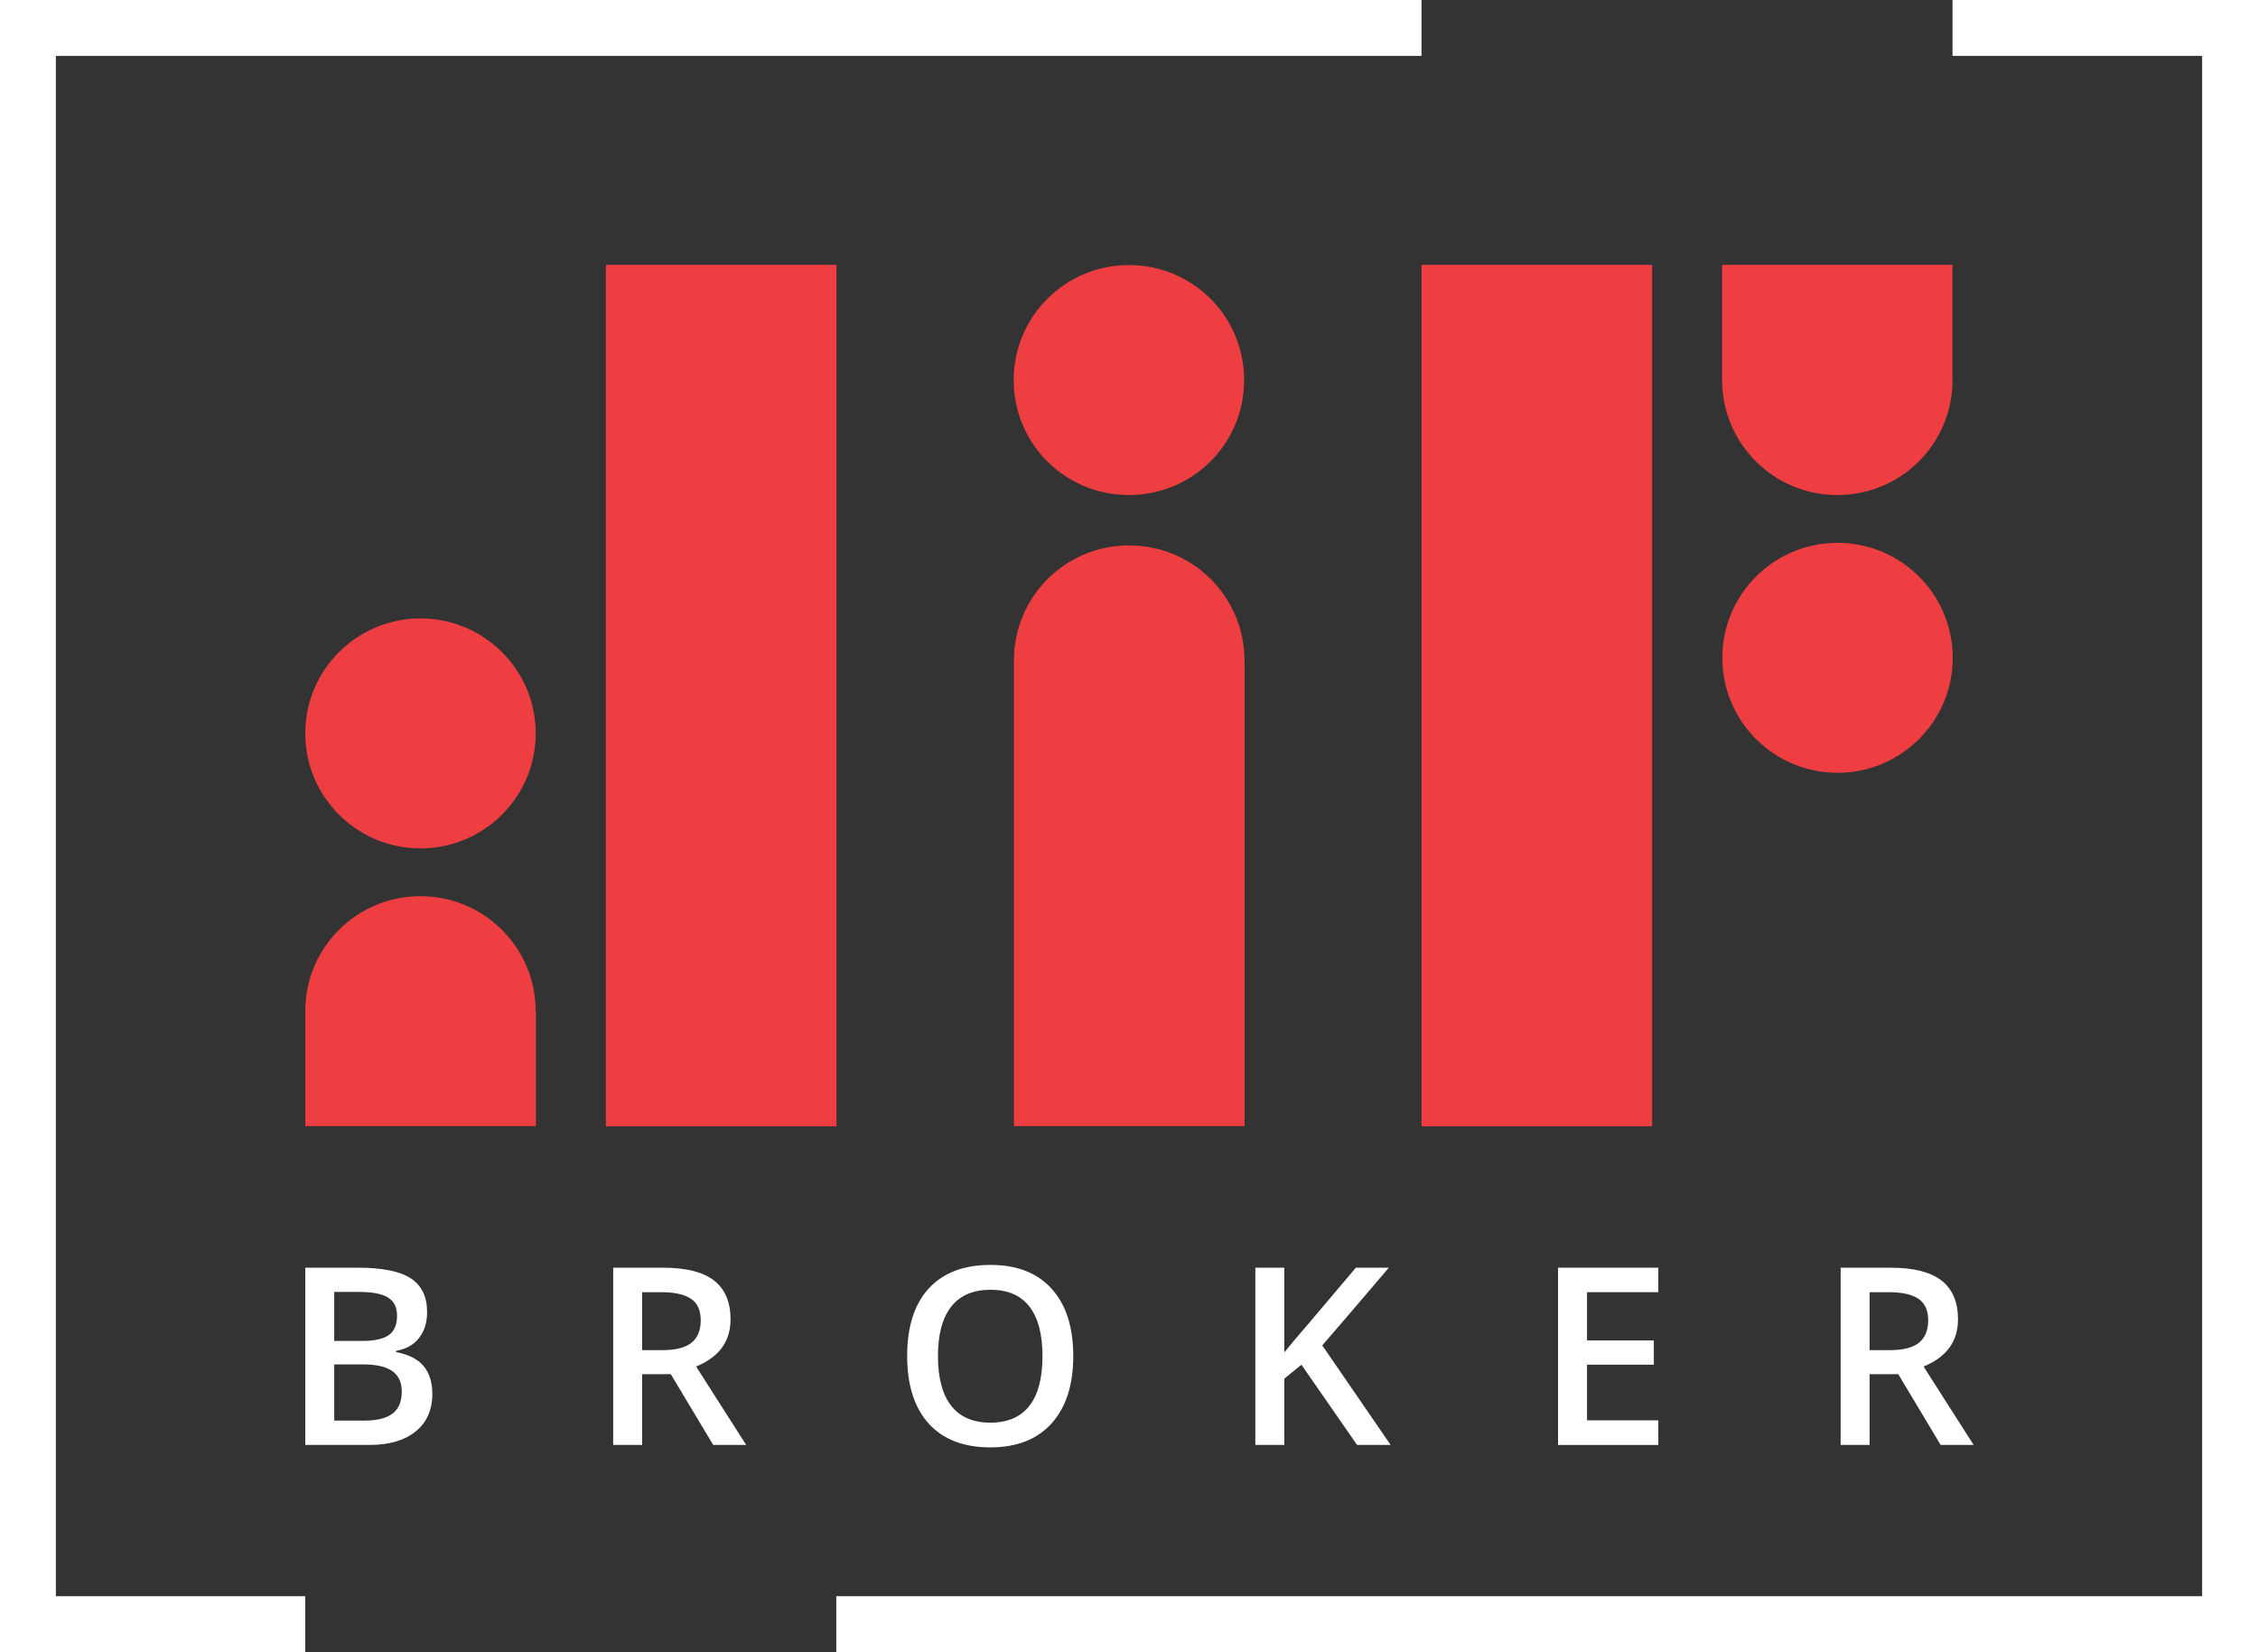
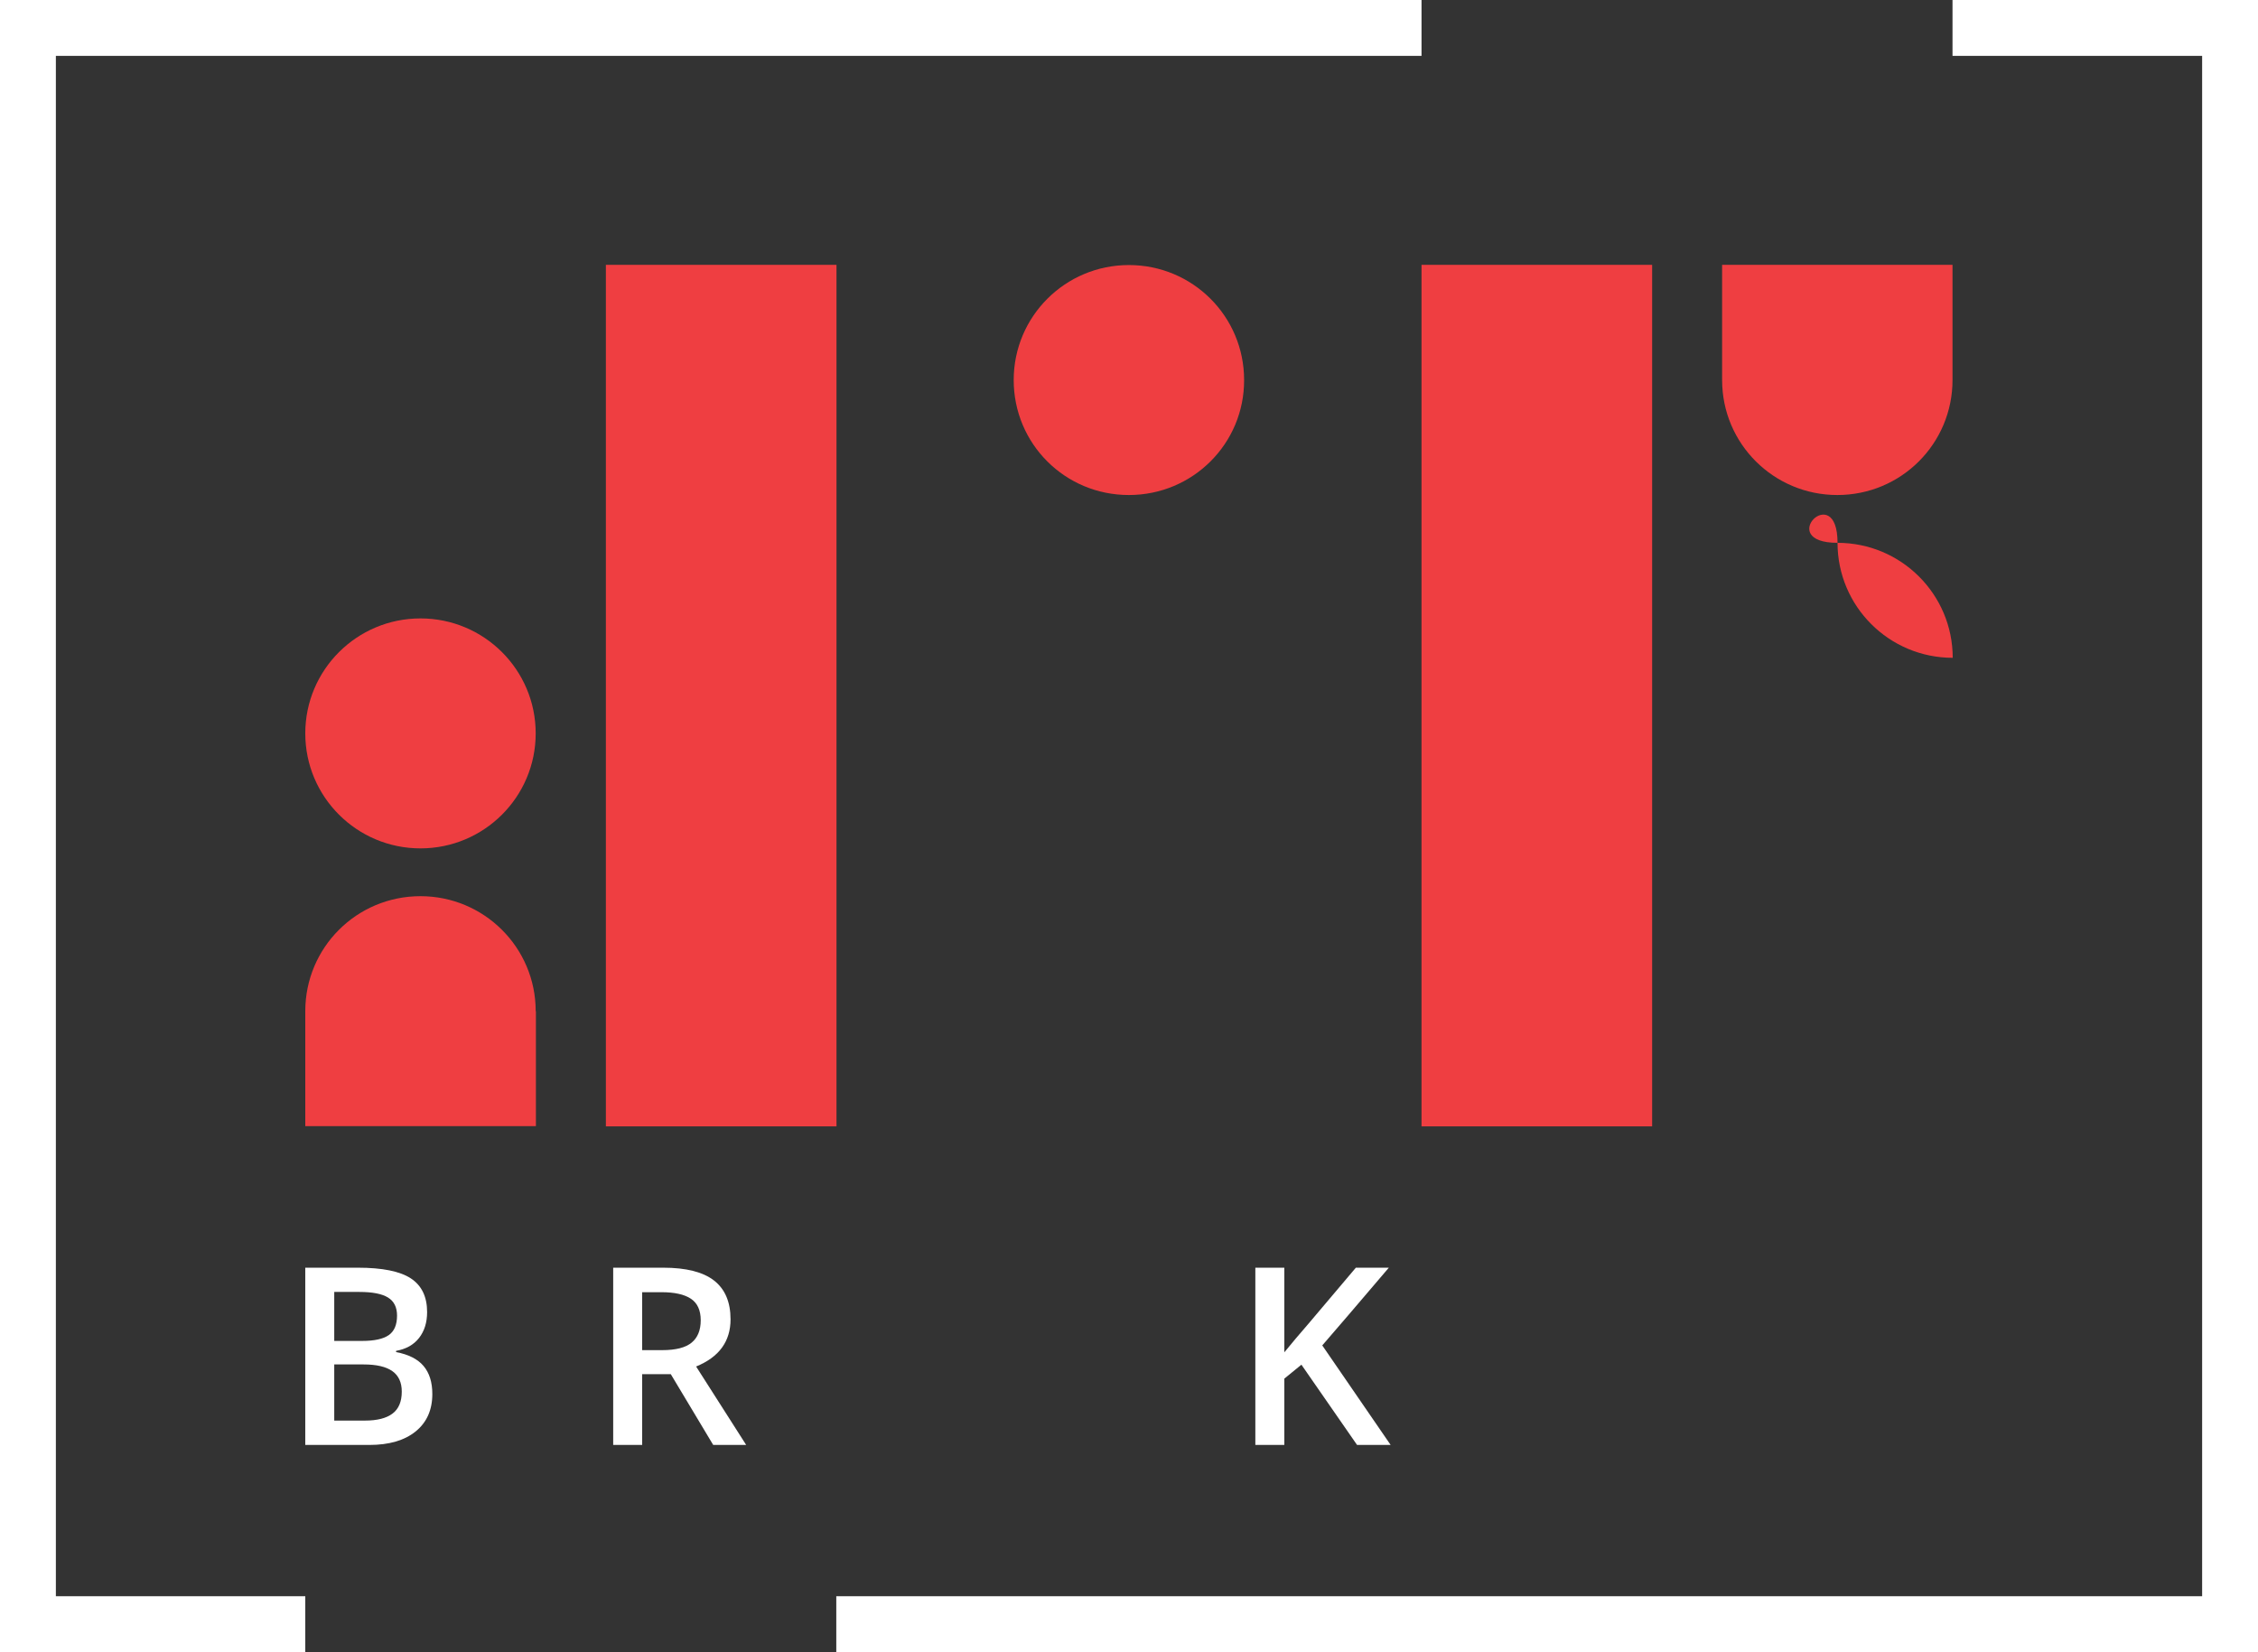
<svg xmlns="http://www.w3.org/2000/svg" version="1.1" baseProfile="tiny" id="Layer_1" x="0px" y="0px" width="800px" height="585.31px" viewBox="0 0 800 585.31" xml:space="preserve">
  <rect x="0" y="0" width="800" height="585.31" fill="#333333" stroke="none" />
  <g>
    <path fill="#EF3E41" d="M399.963,175.379c22.659,0,40.893-18.233,40.819-40.738c0-22.58-18.238-40.737-40.819-40.737   c-22.58,0-40.812,18.231-40.812,40.737C359.151,157.224,377.306,175.379,399.963,175.379z" />
-     <path fill="#EF3E41" d="M400.042,193.23c-22.658,0-40.818,18.234-40.818,40.74v165.011h81.71V233.97   C440.856,211.388,422.623,193.23,400.042,193.23z" />
    <rect x="503.637" y="93.828" fill="#EF3E41" width="81.709" height="305.23" />
-     <path fill="#EF3E41" d="M651.029,192.315c22.544,0,40.813,18.24,40.813,40.738s-18.27,40.738-40.813,40.738   c-22.536,0-40.812-18.24-40.812-40.738S628.493,192.315,651.029,192.315z" />
+     <path fill="#EF3E41" d="M651.029,192.315c22.544,0,40.813,18.24,40.813,40.738c-22.536,0-40.812-18.24-40.812-40.738S628.493,192.315,651.029,192.315z" />
    <path fill="#EF3E41" d="M650.951,175.379c22.665,0,40.818-18.233,40.818-40.738V93.828h-81.63v40.813   C610.139,157.224,628.45,175.379,650.951,175.379z" />
    <rect x="214.66" y="93.828" fill="#EF3E41" width="81.708" height="305.23" />
    <ellipse fill="#EF3E41" cx="148.977" cy="259.831" rx="40.818" ry="40.738" />
    <path fill="#EF3E41" d="M189.795,358.245c0-22.582-18.317-40.74-40.818-40.74c-22.658,0-40.818,18.233-40.818,40.74v40.736h81.708   v-40.736H189.795z" />
  </g>
  <g>
    <polygon fill="#FFFFFF" points="108.159,565.52 19.794,565.52 19.794,19.794 503.637,19.794 503.637,0 0,0 0,585.31    108.159,585.31  " />
    <polygon fill="#FFFFFF" points="691.769,0 691.769,19.794 780.207,19.794 780.207,565.52 296.291,565.52 296.291,585.31    800,585.31 800,0  " />
  </g>
  <g>
    <path fill="#FFFFFF" d="M108.155,449.126h18.642c8.647,0,14.897,1.261,18.749,3.78c3.851,2.521,5.777,6.501,5.777,11.941   c0,3.666-0.945,6.716-2.835,9.149c-1.89,2.434-4.611,3.966-8.161,4.596v0.43c4.41,0.831,7.652,2.47,9.729,4.918   c2.076,2.448,3.114,5.763,3.114,9.943c0,5.643-1.969,10.059-5.906,13.252c-3.938,3.193-9.414,4.789-16.43,4.789h-22.68V449.126z    M118.421,475.07h9.879c4.295,0,7.431-0.68,9.407-2.04s2.964-3.673,2.964-6.938c0-2.948-1.067-5.082-3.2-6.399   c-2.133-1.317-5.52-1.977-10.159-1.977h-8.891V475.07z M118.421,483.403v19.888h10.91c4.295,0,7.539-0.823,9.729-2.47   s3.286-4.245,3.286-7.796c0-3.265-1.117-5.685-3.351-7.26c-2.233-1.574-5.627-2.362-10.18-2.362H118.421z" />
    <path fill="#FFFFFF" d="M227.517,486.84v25.085H217.25v-62.799h17.74c8.104,0,14.103,1.519,17.998,4.554   c3.894,3.035,5.841,7.617,5.841,13.745c0,7.817-4.066,13.388-12.199,16.709l17.74,27.791h-11.683l-15.034-25.085H227.517z    M227.517,478.335h7.13c4.782,0,8.247-0.888,10.395-2.663c2.148-1.775,3.222-4.409,3.222-7.903c0-3.551-1.16-6.1-3.479-7.646   c-2.319-1.546-5.813-2.319-10.48-2.319h-6.787V478.335z" />
-     <path fill="#FFFFFF" d="M380.253,480.439c0,10.224-2.556,18.17-7.667,23.84c-5.112,5.67-12.349,8.505-21.713,8.505   c-9.479,0-16.759-2.813-21.842-8.44c-5.083-5.627-7.625-13.623-7.625-23.99c0-10.365,2.556-18.326,7.667-23.882   c5.111-5.556,12.406-8.333,21.885-8.333c9.335,0,16.551,2.82,21.649,8.462C377.704,462.242,380.253,470.188,380.253,480.439z    M332.316,480.439c0,7.731,1.561,13.595,4.682,17.59c3.121,3.995,7.746,5.992,13.874,5.992c6.1,0,10.702-1.976,13.81-5.928   c3.107-3.952,4.661-9.837,4.661-17.654c0-7.702-1.54-13.544-4.618-17.525c-3.079-3.979-7.667-5.97-13.767-5.97   c-6.157,0-10.803,1.99-13.938,5.97C333.884,466.896,332.316,472.737,332.316,480.439z" />
    <path fill="#FFFFFF" d="M492.7,511.925h-11.898l-19.716-28.436l-6.057,4.939v23.496h-10.266v-62.799h10.266v29.982   c2.807-3.437,5.599-6.744,8.376-9.923l16.967-20.06h11.684c-10.968,12.887-18.828,22.064-23.581,27.534L492.7,511.925z" />
-     <path fill="#FFFFFF" d="M587.534,511.925h-35.522v-62.799h35.522v8.677h-25.257v17.096h23.668v8.591h-23.668v19.716h25.257V511.925   z" />
-     <path fill="#FFFFFF" d="M662.396,486.84v25.085H652.13v-62.799h17.74c8.104,0,14.103,1.519,17.997,4.554s5.842,7.617,5.842,13.745   c0,7.817-4.066,13.388-12.198,16.709l17.739,27.791h-11.684l-15.033-25.085H662.396z M662.396,478.335h7.131   c4.782,0,8.247-0.888,10.395-2.663s3.222-4.409,3.222-7.903c0-3.551-1.16-6.1-3.479-7.646c-2.319-1.546-5.813-2.319-10.48-2.319   h-6.787V478.335z" />
  </g>
</svg>